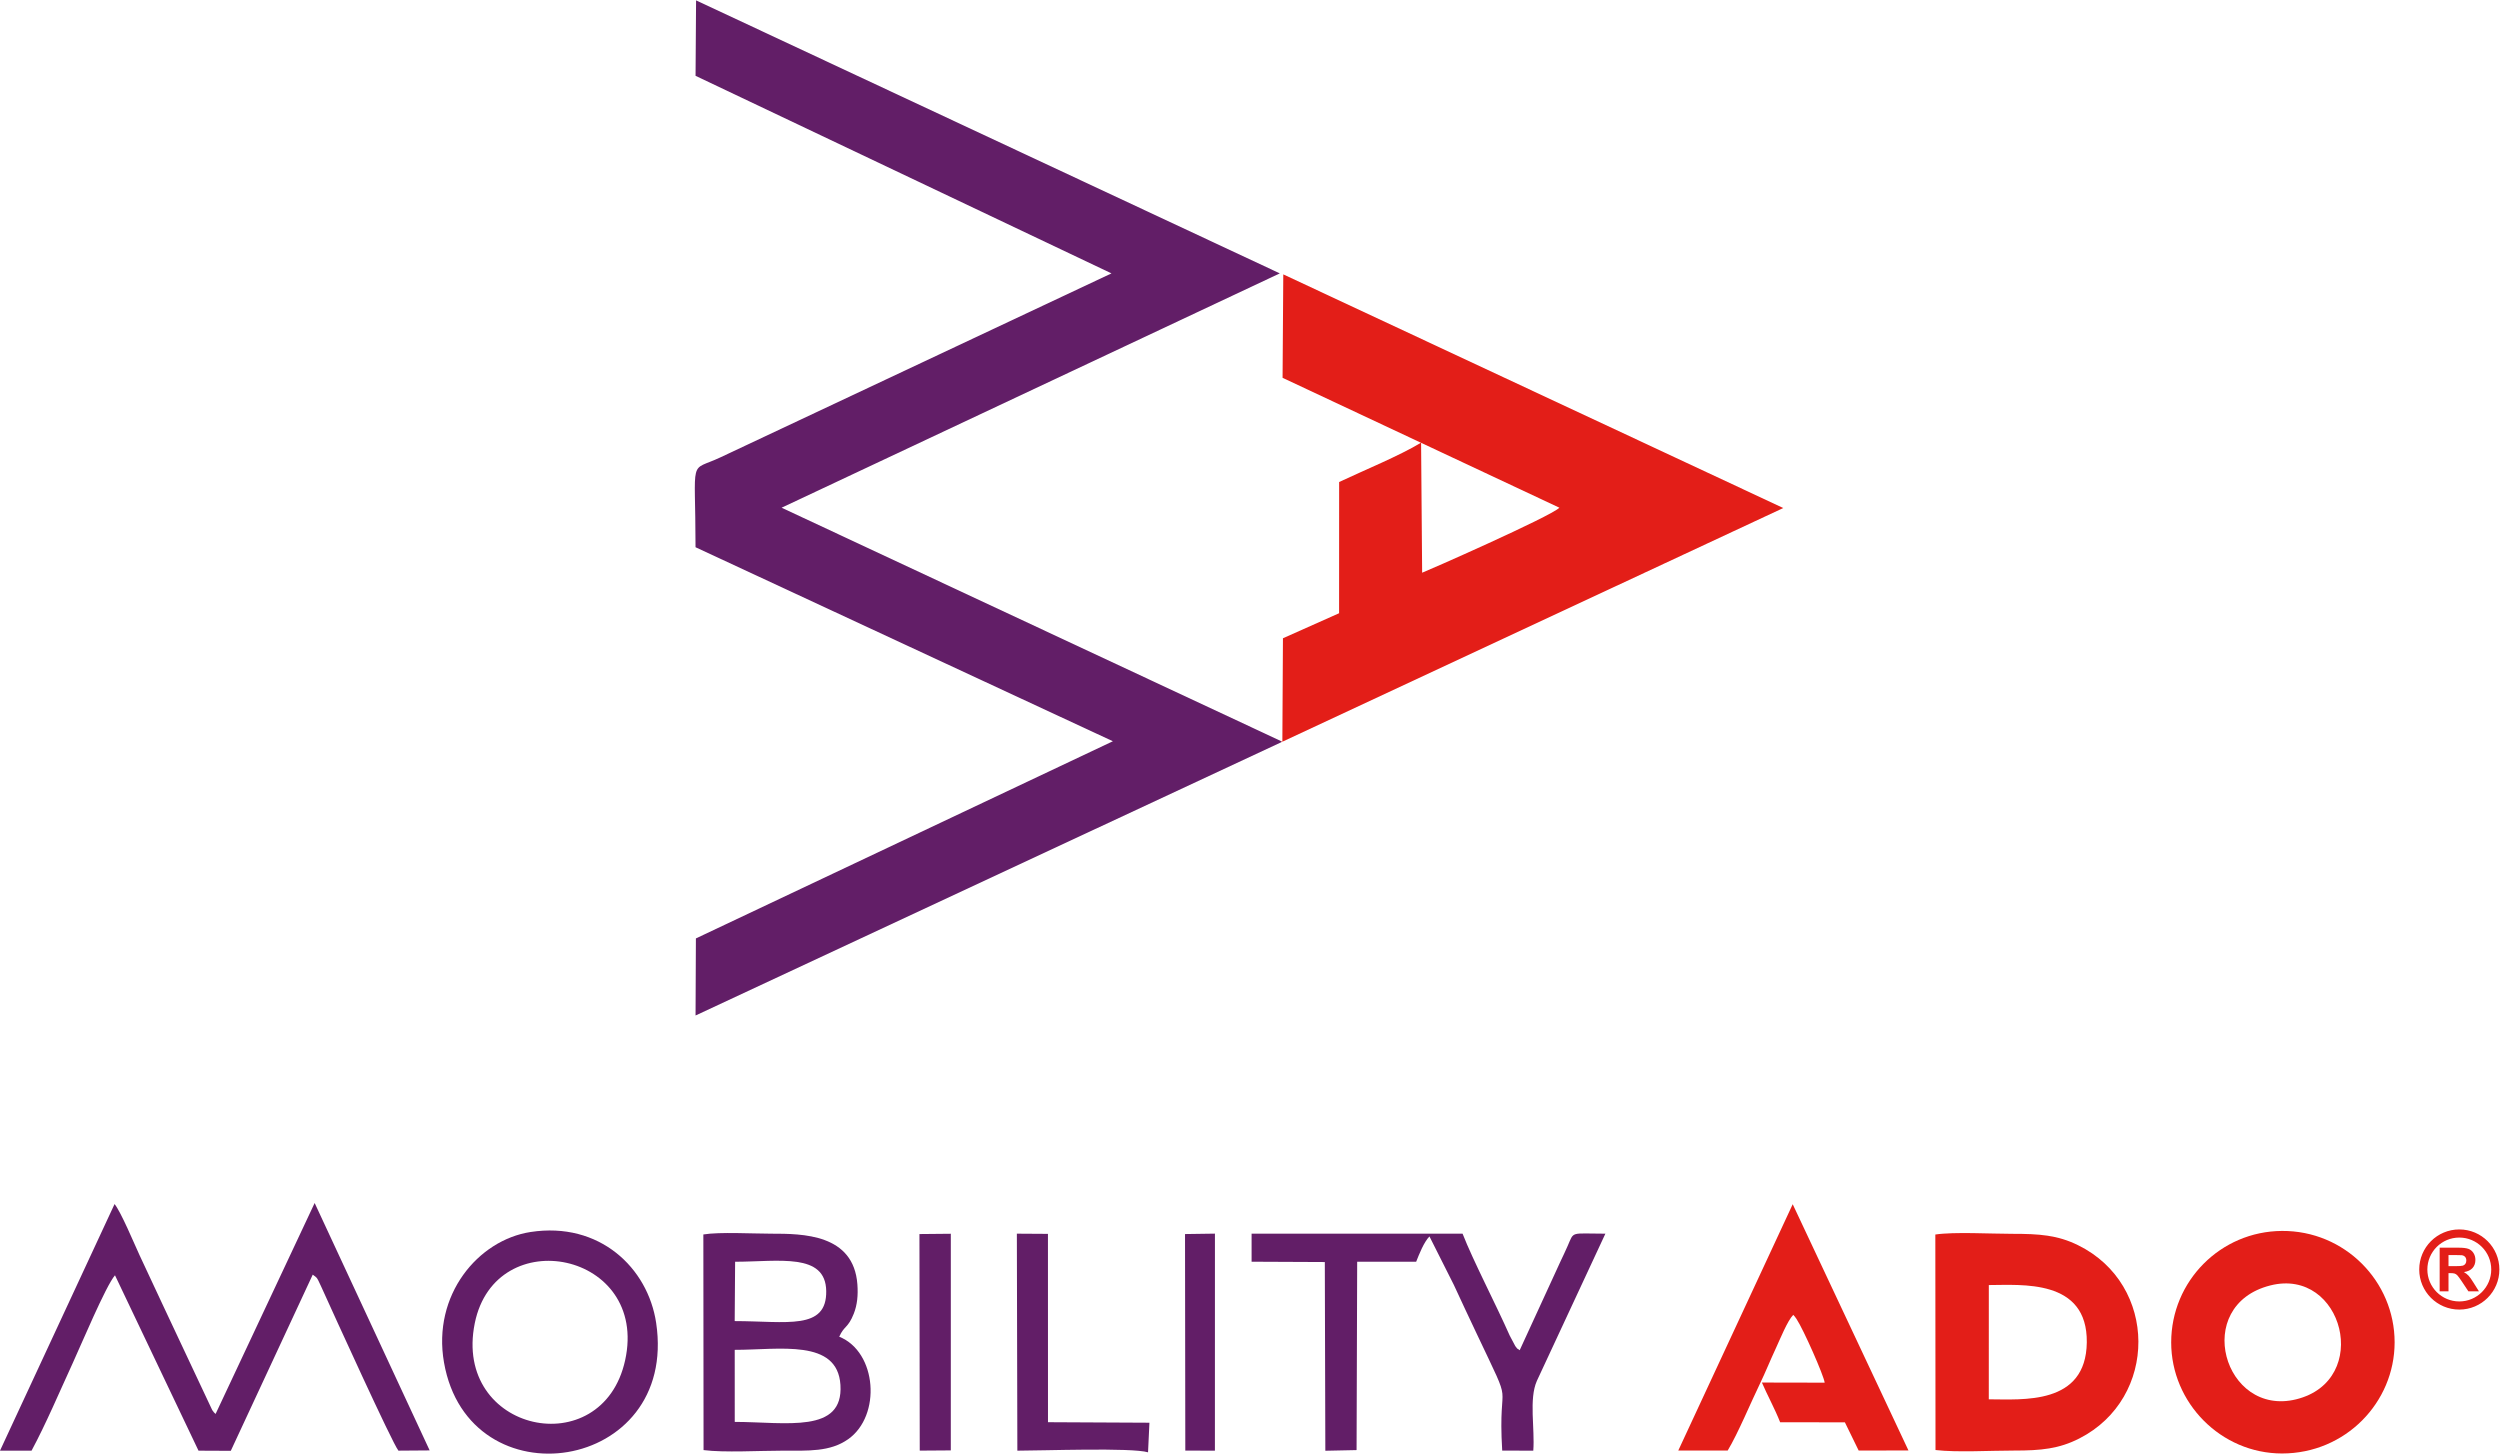
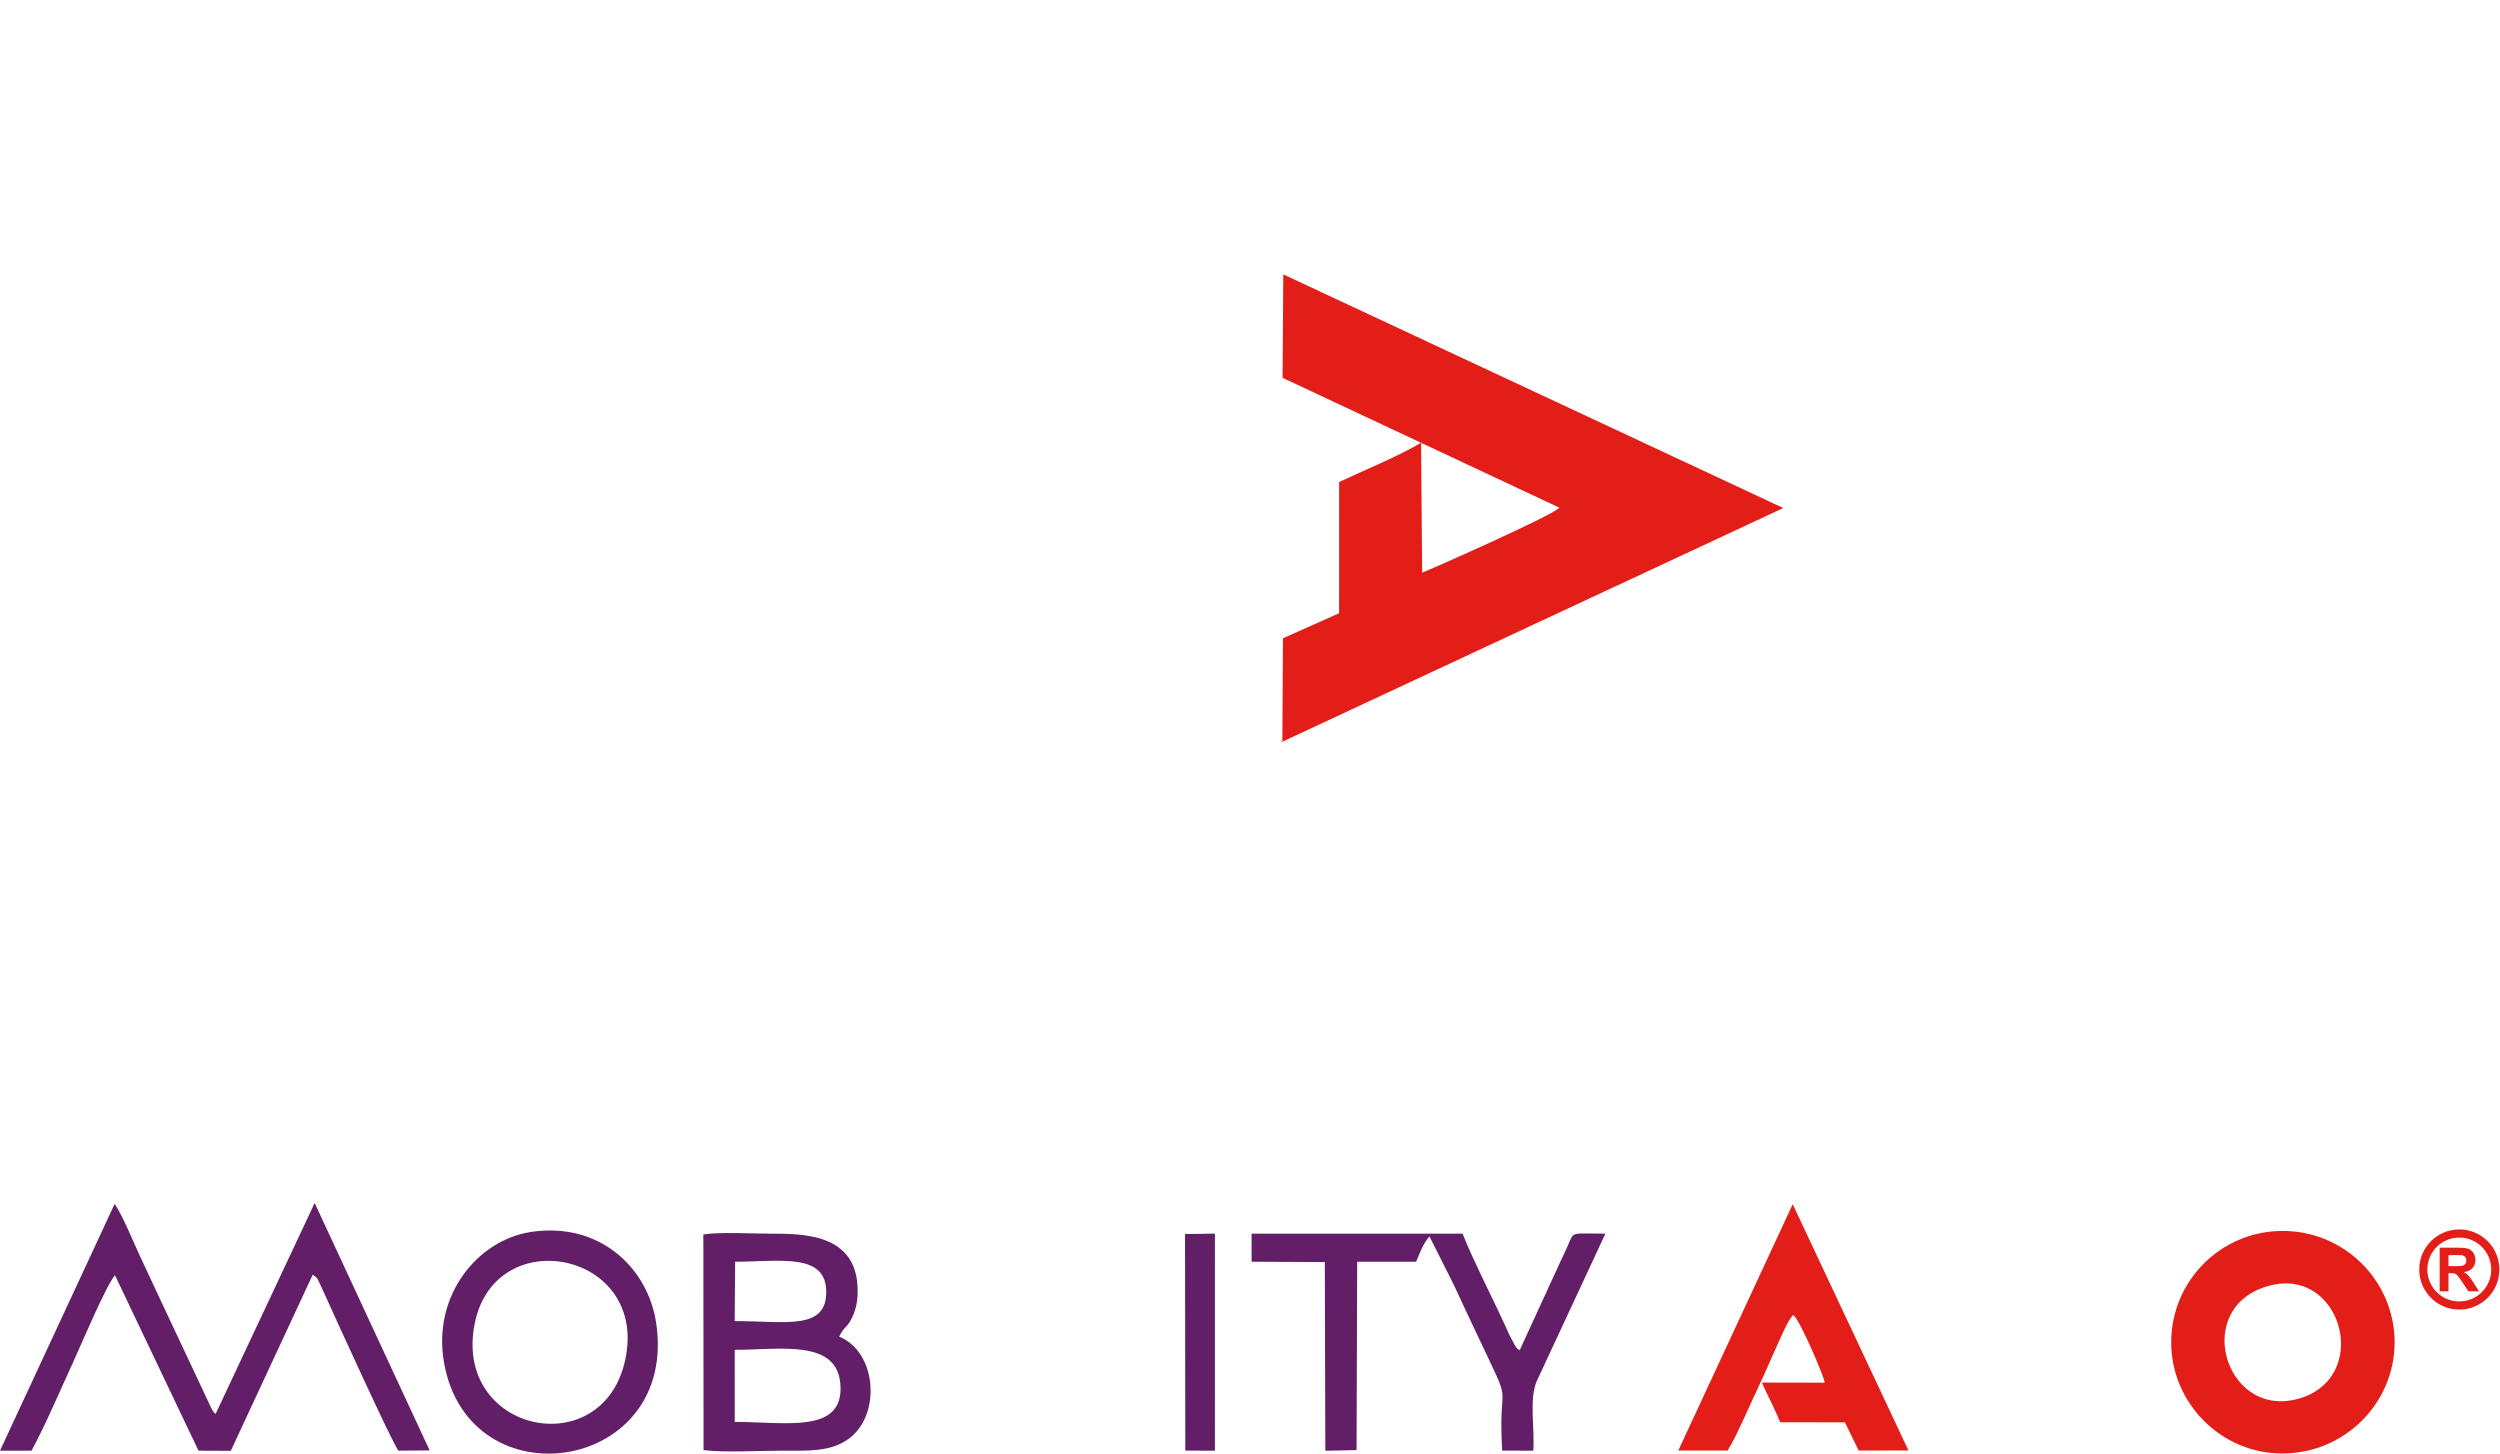
<svg xmlns="http://www.w3.org/2000/svg" xmlns:ns1="http://sodipodi.sourceforge.net/DTD/sodipodi-0.dtd" xmlns:ns2="http://www.inkscape.org/namespaces/inkscape" version="1.1" id="svg2" xml:space="preserve" width="716.762" height="416.765" viewBox="0 0 716.762 416.765" ns1:docname="afef8aea0f378d79a739b731e350a0d7.eps">
  <defs id="defs6" />
  <ns1:namedview id="namedview4" pagecolor="#ffffff" bordercolor="#666666" borderopacity="1.0" ns2:pageshadow="2" ns2:pageopacity="0.0" ns2:pagecheckerboard="0" />
  <g id="g8" ns2:groupmode="layer" ns2:label="ink_ext_XXXXXX" transform="matrix(1.333,0,0,-1.333,-0.821,417.64)">
    <g id="g10" transform="scale(0.1)">
      <path d="m 5295.68,485.957 c 46.04,0 83.36,-37.32 83.36,-83.359 0,-46.039 -37.32,-83.364 -83.36,-83.364 -46.04,0 -83.36,37.325 -83.36,83.364 0,46.039 37.32,83.359 83.36,83.359 z m 0,-11.824 c 39.51,0 71.53,-32.028 71.53,-71.535 0,-39.508 -32.02,-71.535 -71.53,-71.535 -39.51,0 -71.54,32.027 -71.54,71.535 0,39.507 32.03,71.535 71.54,71.535" style="fill:#e31e18;fill-opacity:1;fill-rule:evenodd;stroke:none" id="path12" />
      <path d="m 5295.68,485.957 c 46.04,0 83.36,-37.32 83.36,-83.359 0,-46.039 -37.32,-83.364 -83.36,-83.364 -46.04,0 -83.36,37.325 -83.36,83.364 0,46.039 37.32,83.359 83.36,83.359 z m 0,-11.824 c 39.51,0 71.53,-32.028 71.53,-71.535 0,-39.508 -32.02,-71.535 -71.53,-71.535 -39.51,0 -71.54,32.027 -71.54,71.535 0,39.507 32.03,71.535 71.54,71.535 z" style="fill:none;stroke:#e31e18;stroke-width:5.669;stroke-linecap:butt;stroke-linejoin:miter;stroke-miterlimit:22.926;stroke-dasharray:none;stroke-opacity:1" id="path14" />
-       <path d="m 1502.18,2970 894.57,-424.91 -840.86,-395.6 c -69.35,-32.86 -53.83,6.97 -53.75,-193.4 l 897.63,-417.3 -896.86,-424.1 -0.74,-165.737 1259.5,587.597 v 2.45 l -1074.42,502.09 1071.54,504 -1255.49,587.21 -1.12,-162.3" style="fill:#621e67;fill-opacity:1;fill-rule:evenodd;stroke:none" id="path16" />
-       <path d="m 4283.75,369.164 c 69.48,-0.055 212.47,14.426 210.74,-123.391 C 4492.8,110.32 4356.5,123.313 4283.7,123.402 Z M 4169.09,14.301 c 46.43,-5.43 119.74,-1.051 169.18,-1.117 57.81,-0.078 96.52,3.773 140.14,26.016 170.02,86.692 169.64,330.813 -2.56,415.586 -44.38,21.852 -83.21,24.621 -142.38,24.551 -44.77,-0.059 -124.25,4.609 -164.75,-1.508 l 0.37,-463.527" style="fill:#e31e18;fill-opacity:1;fill-rule:evenodd;stroke:none" id="path18" />
-       <path d="m 4889.28,368.359 c 156.61,39.555 219.49,-204.632 55.46,-244.988 -155.54,-38.266 -225.12,202.141 -55.46,244.988 z M 4676.01,245.887 C 4675.93,115.82 4783,6.988 4914.27,6.902 5050.63,6.816 5156.55,116.543 5156.57,245.887 5156.59,377.305 5049.05,486.422 4914.23,485.566 4782.11,484.723 4676.1,377.699 4676.01,245.887" style="fill:#e31e18;fill-opacity:1;fill-rule:evenodd;stroke:none" id="path20" />
+       <path d="m 4889.28,368.359 c 156.61,39.555 219.49,-204.632 55.46,-244.988 -155.54,-38.266 -225.12,202.141 -55.46,244.988 M 4676.01,245.887 C 4675.93,115.82 4783,6.988 4914.27,6.902 5050.63,6.816 5156.55,116.543 5156.57,245.887 5156.59,377.305 5049.05,486.422 4914.23,485.566 4782.11,484.723 4676.1,377.699 4676.01,245.887" style="fill:#e31e18;fill-opacity:1;fill-rule:evenodd;stroke:none" id="path20" />
      <path d="m 74.012,12.953 c 30.511,56.496 60.492,127.305 88.726,188.676 17.11,37.195 71.02,165.894 90.731,188.543 L 433.105,12.945 502.563,12.625 678.797,391.535 c 8.933,-7.004 8.121,-3.508 17.812,-24.902 C 726.066,301.617 849.48,30.109 863.07,12.996 l 67.203,0.5 L 682.93,545.633 469.852,91.918 c -4.086,3.828 -3.106,2.523 -7.223,8.32 L 359.695,319.176 c -18.687,40.234 -34.789,73.914 -53.422,114.289 -12.5,27.082 -39.16,91.418 -53.687,109.937 L 6.156,12.941 74.012,12.953" style="fill:#621e67;fill-opacity:1;fill-rule:evenodd;stroke:none" id="path22" />
      <path d="m 3052.08,419.301 c 6.15,15.531 16.53,42.211 28.59,54.445 l 52.38,-104.09 c 16.69,-36.215 31.31,-67.23 48.88,-104.398 84.8,-179.309 45,-81.879 55.22,-252.125 l 66.84,-0.188 c 3.62,47.016 -9.68,111.239 7.72,150.16 l 147.35,316.559 c -76.08,0 -66.86,6.223 -81.18,-26.422 -5.63,-12.812 -9.77,-21.351 -15.2,-32.828 L 3274.74,229 c -11.58,8.609 -0.47,-1.887 -9.48,8.871 l -12.01,22.676 c -29.5,66.758 -78.91,161.441 -101.35,219.098 l -453.79,0.023 v -60.316 l 157.49,-0.704 1.12,-405.867 67.19,1.414 1.3,405.106 h 126.87" style="fill:#621e67;fill-opacity:1;fill-rule:evenodd;stroke:none" id="path24" />
      <path d="m 3722.1,13.191 c 22.65,37.723 49.36,102.579 69.69,144.469 10.96,22.617 21.55,48.996 34.37,76.559 8.86,19.07 24.37,57.89 36.91,70.836 3.33,-3.535 3.39,-3.352 7.2,-9.055 14.74,-22.113 58.62,-121.344 60.43,-136.781 l -135,0.269 c 10.92,-25.617 28.14,-57.113 39.21,-85.394 l 139.28,-0.195 29.63,-60.703 107.08,0.227 -248.95,529.605 -246.16,-529.843 106.31,0.008" style="fill:#e31e18;fill-opacity:1;fill-rule:evenodd;stroke:none" id="path26" />
      <path d="m 1586.46,74.84 -0.04,154.969 c 96.12,-0.161 221.04,24.433 227.38,-75.481 6.67,-105.141 -116.1,-79.773 -227.34,-79.488 z m 0.81,344.422 c 94.28,0.25 194.68,19.851 195.95,-62.926 1.31,-85.063 -84.99,-64.848 -196.87,-64.688 z m 223.94,-161.223 c 10.6,23.957 18.83,18.078 31.26,49.488 7.6,19.192 9.48,40.145 7.78,63.086 -8.02,108.43 -117.21,109.055 -185.58,109.032 -38.65,-0.012 -111.19,4.093 -145.72,-1.68 l 0.44,-463.777 c 44.77,-5.727 121.06,-1.234 169.28,-1.242 56.43,-0.004 102.57,-2.769 141.5,24.508 72.26,50.633 62.15,188.121 -18.96,220.586" style="fill:#621e67;fill-opacity:1;fill-rule:evenodd;stroke:none" id="path28" />
      <path d="m 1350.74,207.484 c -49.15,-224.043 -371.142,-155.261 -323.42,79.684 44.51,219.117 374.57,153.453 323.42,-79.684 z M 961.113,202.688 C 1014.34,-101.98 1465.61,-34.84 1417.43,287.77 1399.69,406.492 1295.26,506.039 1147.34,483.266 1034.42,465.883 935.762,347.809 961.113,202.688" style="fill:#621e67;fill-opacity:1;fill-rule:evenodd;stroke:none" id="path30" />
-       <path d="m 2194.32,12.945 c 51.57,-0.039 246.42,7.07 281.07,-3.539 l 2.99,63.656 -218.19,1.105 -0.08,405.074 -66.86,0.422 1.07,-466.719" style="fill:#621e67;fill-opacity:1;fill-rule:evenodd;stroke:none" id="path32" />
-       <path d="m 1984.36,13.062 66.81,0.477 0.03,465.949 -67.49,-0.64 0.65,-465.786" style="fill:#621e67;fill-opacity:1;fill-rule:evenodd;stroke:none" id="path34" />
      <path d="m 2555.55,13.152 63.66,-0.238 0.07,466.859 -64.35,-0.921 0.62,-465.7" style="fill:#621e67;fill-opacity:1;fill-rule:evenodd;stroke:none" id="path36" />
      <path d="m 5253.44,355.637 v 93.922 h 39.94 c 10.04,0 17.34,-0.852 21.89,-2.536 4.57,-1.683 8.19,-4.679 10.93,-8.988 2.73,-4.328 4.11,-9.246 4.11,-14.797 0,-7.066 -2.06,-12.879 -6.19,-17.472 -4.13,-4.59 -10.3,-7.477 -18.51,-8.68 4.08,-2.379 7.45,-5.004 10.09,-7.867 2.67,-2.867 6.26,-7.961 10.76,-15.262 l 11.46,-18.32 h -22.67 l -13.6,20.504 c -4.88,7.281 -8.22,11.871 -10.04,13.773 -1.79,1.883 -3.69,3.195 -5.71,3.895 -2.03,0.699 -5.22,1.05 -9.59,1.05 h -3.85 v -39.222 z m 19.02,54.176 h 14.04 c 9.09,0 14.75,0.394 17.03,1.16 2.25,0.765 4.04,2.097 5.31,3.976 1.29,1.883 1.93,4.242 1.93,7.063 0,3.168 -0.86,5.707 -2.54,7.672 -1.69,1.945 -4.07,3.171 -7.13,3.675 -1.55,0.219 -6.17,0.325 -13.84,0.325 h -14.8 v -23.871" style="fill:#e31e18;fill-opacity:1;fill-rule:nonzero;stroke:none" id="path38" />
      <path d="m 3064.93,1901.27 -2.26,279.42 297.5,-139.6 c -19.15,-19.18 -288.22,-137.55 -295.24,-139.82 z m -303.26,-364.72 1080.01,503.86 -1075.41,502.54 -1.52,-222.47 297.59,-139.64 c -45.03,-27.55 -123.89,-59.92 -175.93,-84.49 l -0.11,-282.24 -120.75,-53.84 -1.26,-222.49 -2.62,1.22 v -2.45" style="fill:#e31e18;fill-opacity:1;fill-rule:evenodd;stroke:none" id="path40" />
    </g>
  </g>
</svg>